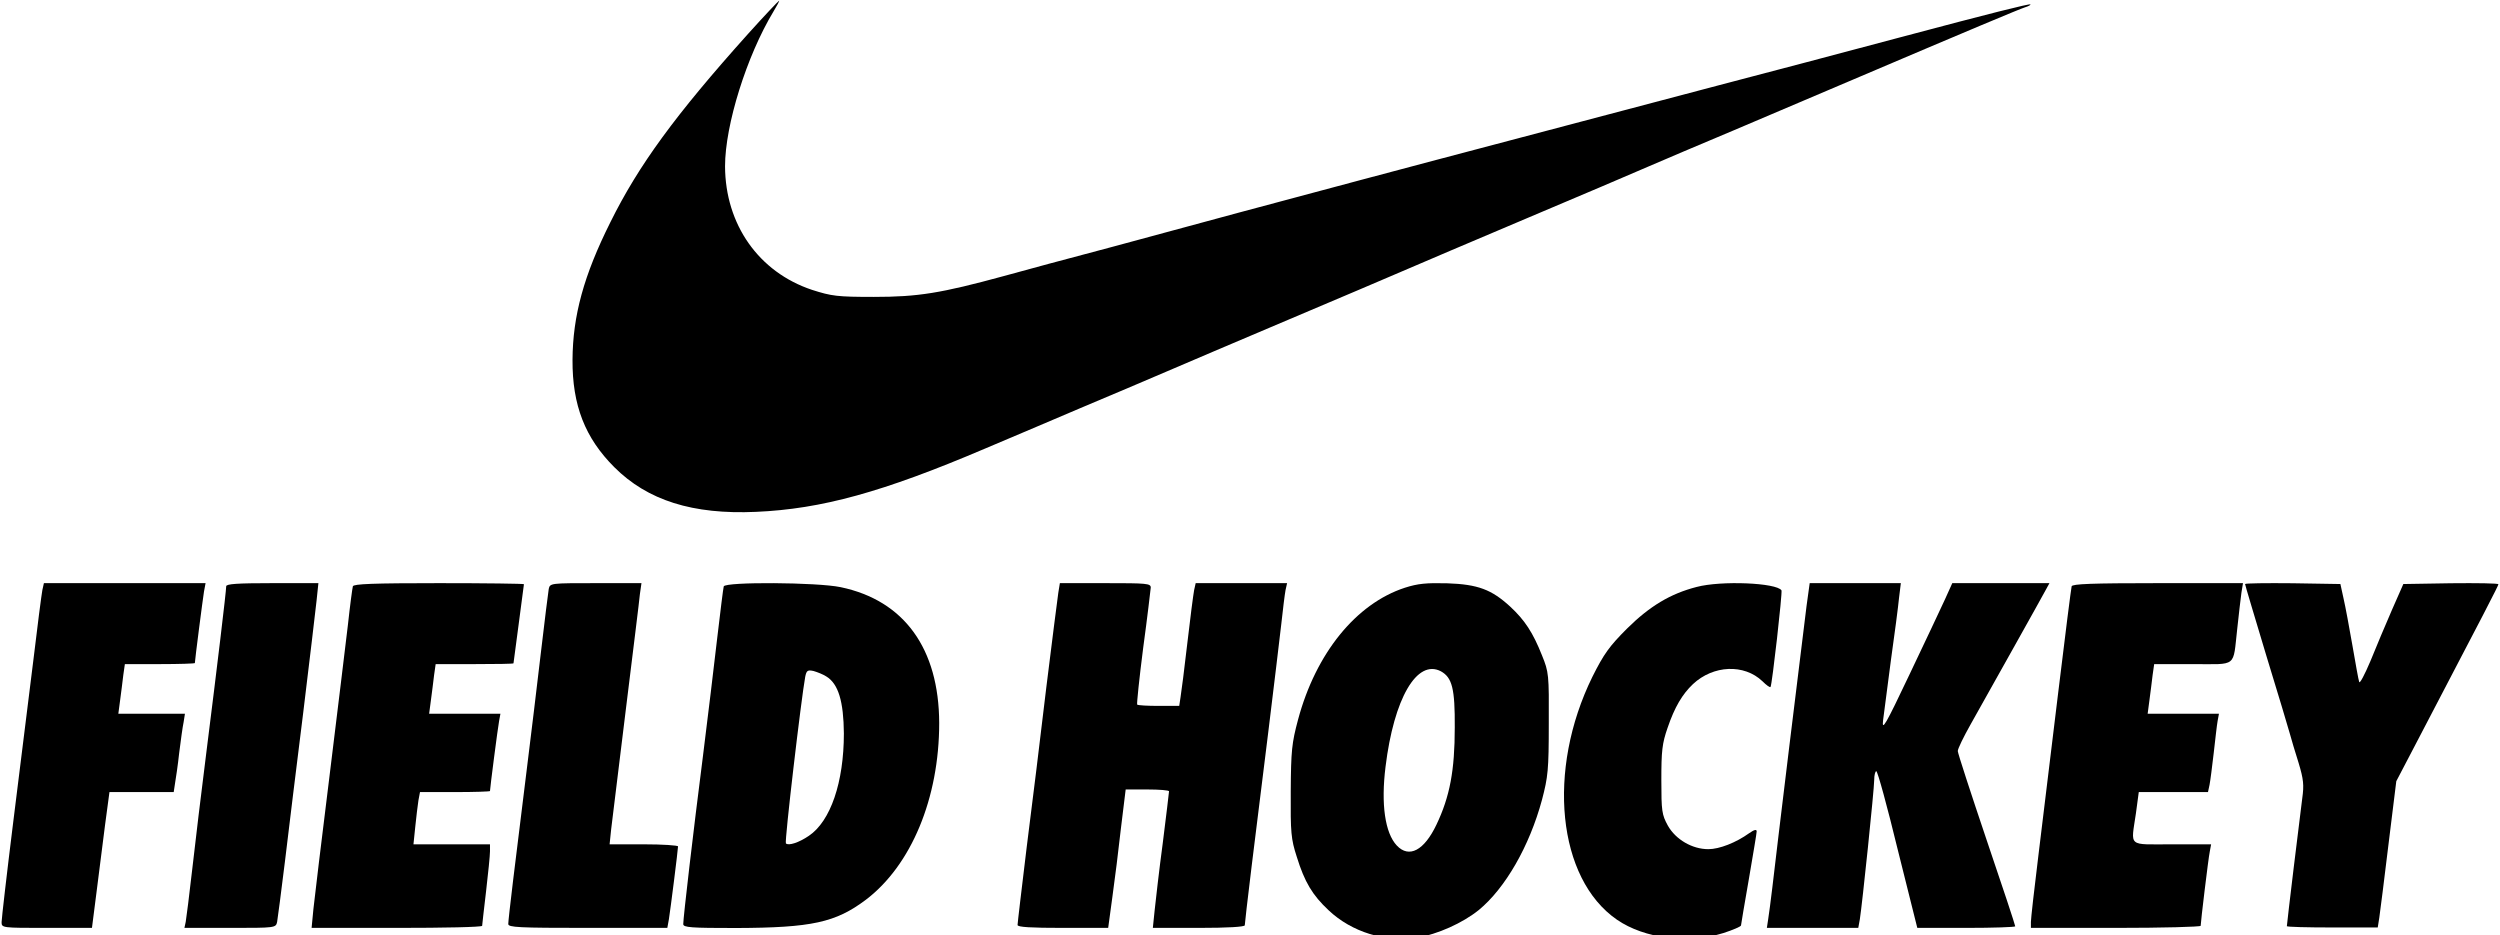
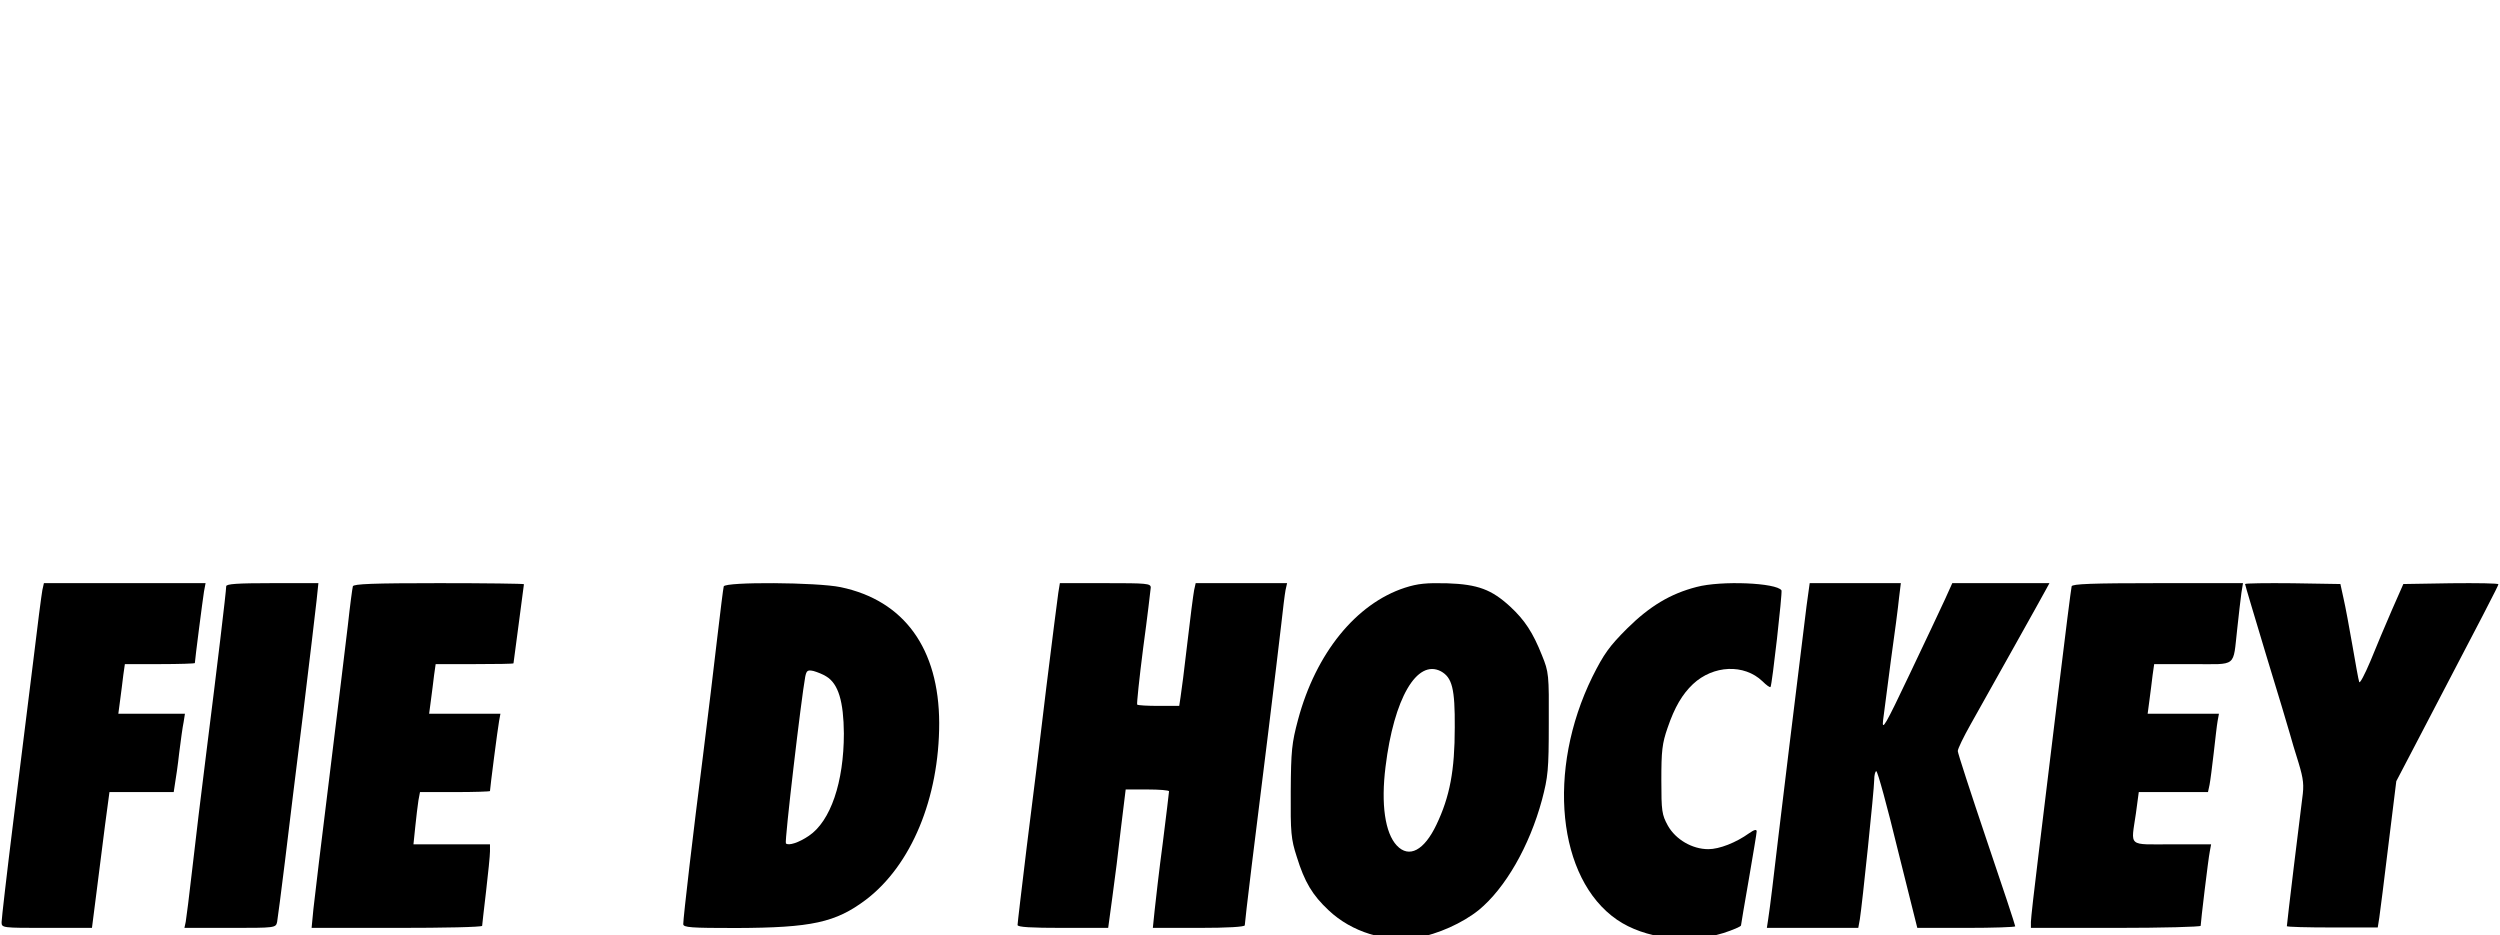
<svg xmlns="http://www.w3.org/2000/svg" width="500" height="187" viewBox="0 0 956 358" version="1.1">
  <g id="Pool-Partner" stroke="none" stroke-width="1" fill="none" fill-rule="evenodd">
    <g id="Artboard" fill="#000000" fill-rule="nonzero">
-       <path d="M285.8,183.417 C257.9,152.317 243.9,133.117 233.1,111.317 C222.9,90.917 218.7,75.517 218.599,58.617 C218.5,41.217 223.4,28.717 234.6,17.517 C247.3,4.817 264.6,-0.683 288.9,0.417 C313.9,1.517 337.3,7.917 376.5,24.617 C385.9,28.617 402.3,35.517 413,40.117 C423.7,44.617 438.6,50.917 446,54.117 C453.4,57.317 474.6,66.317 493,74.117 C511.4,81.917 531,90.217 536.5,92.617 C542,95.017 563.2,104.017 583.5,112.617 C603.9,121.217 625,130.217 630.5,132.617 C636,135.017 650.9,141.317 663.5,146.617 C676.2,152.017 695.7,160.317 707,165.117 C754.2,185.217 772.6,192.917 774.8,193.617 C776.1,194.017 777,194.517 776.8,194.717 C776.4,195.017 761.9,191.417 727,182.117 C699.6,174.817 680.7,169.817 657,163.617 C635.3,157.917 581.2,143.617 549.5,135.217 C531.3,130.417 515.7,126.217 474.2,115.117 C463.9,112.317 442.1,106.417 425.8,102.017 C409.5,97.717 390.6,92.617 383.8,90.717 C359.6,84.117 350.9,82.717 334,82.717 C319.9,82.717 317.8,83.017 310.3,85.417 C289.9,92.217 277.1,110.417 277,132.717 C277,148.517 285.3,175.017 295.5,191.917 C296.9,194.217 297.9,196.117 297.7,196.117 C297.5,196.117 292.1,190.417 285.8,183.417 Z" id="Path" transform="translate(497.713, 98.199) scale(1, -1) translate(-497.713, -98.199) " />
      <path d="M859,354.78 C859,354.38 862.7,342.18 867.1,327.48 C871.6,312.78 875.7,299.18 876.2,297.28 C876.7,295.38 878.2,290.38 879.5,286.28 C881.4,279.98 881.6,277.78 880.9,272.78 C880.1,266.88 875,224.68 875,223.78 C875,223.48 882.8,223.28 892.4,223.28 L909.8,223.28 L910.4,227.08 C910.7,229.08 912.3,241.68 913.9,254.98 L916.9,279.28 L923.8,292.48 C950.8,344.08 956,354.18 956,354.68 C956,355.08 947.8,355.18 937.8,355.08 L919.6,354.78 L915.2,344.78 C912.8,339.28 909.1,330.48 907,325.28 C904.8,320.08 902.9,316.48 902.7,317.28 C902.4,318.08 901.3,324.38 900.1,331.28 C898.9,338.18 897.4,346.28 896.7,349.28 L895.5,354.78 L877.2,355.08 C867.2,355.18 859,355.08 859,354.78 Z" id="Y" transform="translate(907.5, 289.199) scale(1, -1) translate(-907.5, -289.199) " />
      <path d="M792.6,354.08 C792.4,353.38 790.1,335.28 787.5,313.78 C784.9,292.38 781.5,264.18 779.9,251.28 C778.3,238.38 777,226.78 777,225.58 L777,223.28 L809.5,223.28 C827.4,223.28 842,223.68 842,224.08 C842,225.38 844.9,249.68 845.5,252.58 L846,255.28 L831,255.28 C813.8,255.28 815.3,253.98 817.2,267.08 L818.3,275.28 L831.6,275.28 L844.8,275.28 L845.4,278.08 C845.7,279.58 846.4,285.08 847,290.28 C847.6,295.48 848.2,300.98 848.5,302.58 L849,305.28 L835.3,305.28 L821.7,305.28 L822.4,310.58 C822.8,313.38 823.3,317.68 823.6,320.08 L824.2,324.28 L839,324.28 C856.2,324.28 854.3,322.78 856,337.78 C856.6,343.28 857.3,349.48 857.6,351.58 L858.2,355.28 L825.6,355.28 C800.3,355.28 792.9,354.98 792.6,354.08 Z" id="E" transform="translate(817.6, 289.28) scale(1, -1) translate(-817.6, -289.28) " />
      <path d="M691.1,346.58 C689.6,334.98 679.3,250.28 678,238.78 C677.4,233.88 676.7,228.28 676.4,226.58 L675.9,223.28 L693.4,223.28 L710.9,223.28 L711.5,226.58 C712.4,232.18 717,276.38 717,279.88 C717,281.78 717.4,283.28 717.8,283.28 C718.3,283.28 722,269.78 726,253.28 L733.5,223.28 L752.2,223.28 C762.6,223.28 771,223.58 771,223.88 C771,224.28 766.1,239.18 760,257.08 C754,274.88 749,290.18 749,290.98 C749,291.88 751.2,296.38 753.9,301.18 C761.7,315.08 781.6,350.58 782.9,353.08 L784.1,355.28 L765.5,355.28 L746.9,355.28 L744.1,349.08 C742.5,345.58 736.4,332.68 730.5,320.28 C721.2,300.68 719.9,298.48 720.4,302.78 C720.8,305.58 722.1,315.88 723.4,325.78 C724.8,335.68 726.2,346.38 726.5,349.58 L727.2,355.28 L709.8,355.28 L692.3,355.28 L691.1,346.58 Z" id="K" transform="translate(730, 289.28) scale(1, -1) translate(-730, -289.28) " />
      <path d="M649,357.95 C638.9,355.35 631,350.55 622.4,342.05 C615.6,335.25 613.5,332.35 609.1,323.55 C591.5,287.75 595.7,246.25 618.5,230.55 C629.1,223.25 645.8,221.25 659.3,225.45 C663,226.65 666,227.95 666,228.35 C666,228.75 667.4,236.75 669,246.05 C670.6,255.45 672,263.65 672,264.35 C672,265.25 671.1,265.05 669.1,263.65 C664.1,260.05 657.7,257.55 653.5,257.55 C647.3,257.55 641,261.25 638,266.55 C635.7,270.75 635.5,272.05 635.5,284.05 C635.5,295.15 635.8,298.05 637.9,304.05 C640.6,311.95 643.5,316.85 647.6,320.75 C655.4,328.05 667.2,328.55 674.2,321.85 C675.7,320.35 677.1,319.35 677.3,319.65 C677.9,320.35 681.9,355.85 681.5,356.65 C679.6,359.55 658.4,360.45 649,357.95 Z" id="C" transform="translate(639.875, 291.344) scale(1, -1) translate(-639.875, -291.344) " />
      <path d="M537.3,357.711 C518.6,351.611 503.2,332.611 496.4,307.211 C494,298.211 493.7,295.411 493.6,279.711 C493.5,263.911 493.7,261.511 495.9,254.711 C498.9,245.011 501.9,240.011 508.1,234.211 C517,225.811 529.9,221.911 541.9,223.711 C549.8,225.011 559.4,229.311 565.6,234.311 C575.7,242.611 585,258.711 589.8,276.511 C592.1,285.311 592.4,287.911 592.4,305.711 C592.5,324.511 592.4,325.411 589.8,331.811 C586.3,340.611 583.2,345.311 577.6,350.511 C570.5,357.011 565.3,359.011 553.5,359.411 C545.5,359.611 542.3,359.311 537.3,357.711 Z M551.1,325.711 C555.4,323.311 556.5,319.111 556.4,304.211 C556.4,287.711 554.5,277.711 549.4,267.011 C544.7,257.111 538.9,254.011 534.2,259.011 C529.7,263.811 528.1,274.811 529.9,289.211 C533.1,315.311 541.9,330.511 551.1,325.711 Z" id="O" transform="translate(543.002, 291.373) scale(1, -1) translate(-543.002, -291.373) " />
      <path d="M404.6,351.58 C404.3,349.48 402.2,333.18 400,315.28 C397.9,297.38 394.5,269.88 392.5,254.18 C390.6,238.48 389,225.08 389,224.38 C389,223.58 394.1,223.28 406.4,223.28 L423.7,223.28 L425.3,235.08 C426.2,241.48 427.7,253.38 428.6,261.58 L430.4,276.28 L438.7,276.28 C443.3,276.28 447,275.98 447,275.58 C447,275.08 445.9,266.28 444.6,255.78 C443.2,245.38 441.9,233.78 441.5,230.08 L440.8,223.28 L458.4,223.28 C469.5,223.28 476,223.68 476,224.28 C476,225.58 480.1,259.38 485,298.28 C487.1,315.58 489.4,334.28 490,339.78 C490.6,345.28 491.3,350.98 491.6,352.58 L492.2,355.28 L474.7,355.28 L457.2,355.28 L456.6,352.58 C456.3,350.98 455.1,341.88 454,332.28 C452.9,322.68 451.7,313.28 451.4,311.58 L450.9,308.28 L443.1,308.28 C438.8,308.28 435.1,308.48 434.8,308.78 C434.6,309.08 435.6,318.78 437.1,330.48 C438.7,342.18 439.9,352.58 440,353.58 C440,355.18 438.5,355.28 422.6,355.28 L405.2,355.28 L404.6,351.58 Z" id="H" transform="translate(440.6, 289.28) scale(1, -1) translate(-440.6, -289.28) " />
      <path d="M276.5,354.08 C276.3,353.38 275.2,344.48 274,334.28 C272.8,324.08 270.4,303.68 268.5,288.78 C264.8,259.88 261,227.28 261,224.78 C261,223.48 263.9,223.28 281.3,223.28 C310.2,223.38 319.3,225.38 330.9,234.08 C348.3,247.28 359,272.98 359,301.78 C358.9,330.28 345.6,348.68 321.3,353.78 C312.3,355.68 277.1,355.88 276.5,354.08 Z M315.8,319.58 C320.4,316.78 322.4,309.98 322.5,297.78 C322.5,279.08 317.4,264.18 309.1,258.58 C305.3,255.98 301.3,254.68 300.3,255.68 C299.7,256.18 306.2,311.38 307.7,319.48 C308.2,321.88 308.6,322.18 310.9,321.68 C312.3,321.28 314.6,320.38 315.8,319.58 Z" id="D" transform="translate(310, 289.302) scale(1, -1) translate(-310, -289.302) " />
-       <path d="M209.5,353.08 C209.3,351.78 207.9,340.88 206.5,328.78 C205.1,316.68 202.6,296.18 201,283.28 C196.6,247.98 194,226.58 194,224.78 C194,223.48 197.7,223.28 224.5,223.28 L254.9,223.28 L255.5,226.58 C256.1,230.28 259,253.28 259,254.48 C259,254.88 253.1,255.28 245.9,255.28 L232.8,255.28 L233.4,261.08 C233.8,264.18 236.3,284.78 239,306.78 C241.7,328.78 244.2,348.68 244.4,351.08 L245,355.28 L227.5,355.28 C210.2,355.28 210,355.28 209.5,353.08 Z" id="L" transform="translate(226.5, 289.28) scale(1, -1) translate(-226.5, -289.28) " />
      <path d="M134.5,354.08 C134.3,353.38 133.4,346.68 132.6,339.28 C131.7,331.88 128.6,305.98 125.6,281.78 C122.6,257.58 119.8,234.48 119.4,230.58 L118.7,223.28 L151.4,223.28 C169.3,223.28 184,223.58 184,224.08 C184,224.48 184.7,230.38 185.5,237.28 C186.3,244.18 187,250.98 187,252.58 L187,255.28 L172.4,255.28 L157.7,255.28 L158.4,262.08 C158.8,265.78 159.3,270.28 159.6,272.08 L160.2,275.28 L173.6,275.28 C181,275.28 187,275.48 187,275.68 C187,276.68 190,299.98 190.5,302.58 L191,305.28 L177.3,305.28 L163.7,305.28 L164.4,310.58 C164.8,313.38 165.3,317.68 165.6,320.08 L166.2,324.28 L181.1,324.28 C189.3,324.28 196,324.38 196,324.58 C196,324.68 196.9,331.48 198,339.68 C199.1,347.78 200,354.68 200,354.88 C200,355.08 185.4,355.28 167.5,355.28 C142.3,355.28 134.8,354.98 134.5,354.08 Z" id="E" transform="translate(159.35, 289.28) scale(1, -1) translate(-159.35, -289.28) " />
      <path d="M86,354.08 C86,352.18 82.5,322.98 78.5,291.28 C76.6,276.18 74.1,255.68 73,245.78 C71.9,235.88 70.7,226.78 70.5,225.58 L70,223.28 L87.5,223.28 C104.8,223.28 105,223.28 105.5,225.58 C105.7,226.78 107.1,237.28 108.5,248.78 C109.9,260.38 113,285.98 115.5,305.78 C117.9,325.58 120.2,344.78 120.6,348.58 L121.3,355.28 L103.6,355.28 C90.2,355.28 86,354.98 86,354.08 Z" id="I" transform="translate(95.65, 289.28) scale(1, -1) translate(-95.65, -289.28) " />
      <path d="M15.6,352.58 C15.3,350.98 13.7,338.78 12.1,325.28 C10.4,311.78 7,284.28 4.5,264.18 C2,244.08 1.84741111e-13,226.68 1.84741111e-13,225.48 C1.84741111e-13,223.28 0.2,223.28 17.3,223.28 L34.6,223.28 L36.3,236.58 C37.2,243.78 38.7,255.48 39.6,262.58 L41.3,275.28 L53.6,275.28 L65.9,275.28 L66.4,278.58 C66.7,280.28 67.5,285.58 68,290.28 C68.6,294.98 69.3,300.28 69.7,302.08 L70.2,305.28 L57.5,305.28 L44.7,305.28 L45.4,310.58 C45.8,313.38 46.3,317.68 46.6,320.08 L47.2,324.28 L60.6,324.28 C68,324.28 74,324.48 74,324.68 C74,325.68 77,348.98 77.5,352.08 L78.1,355.28 L47.1,355.28 L16.2,355.28 L15.6,352.58 Z" id="F" transform="translate(39.05, 289.28) scale(1, -1) translate(-39.05, -289.28) " />
    </g>
  </g>
</svg>